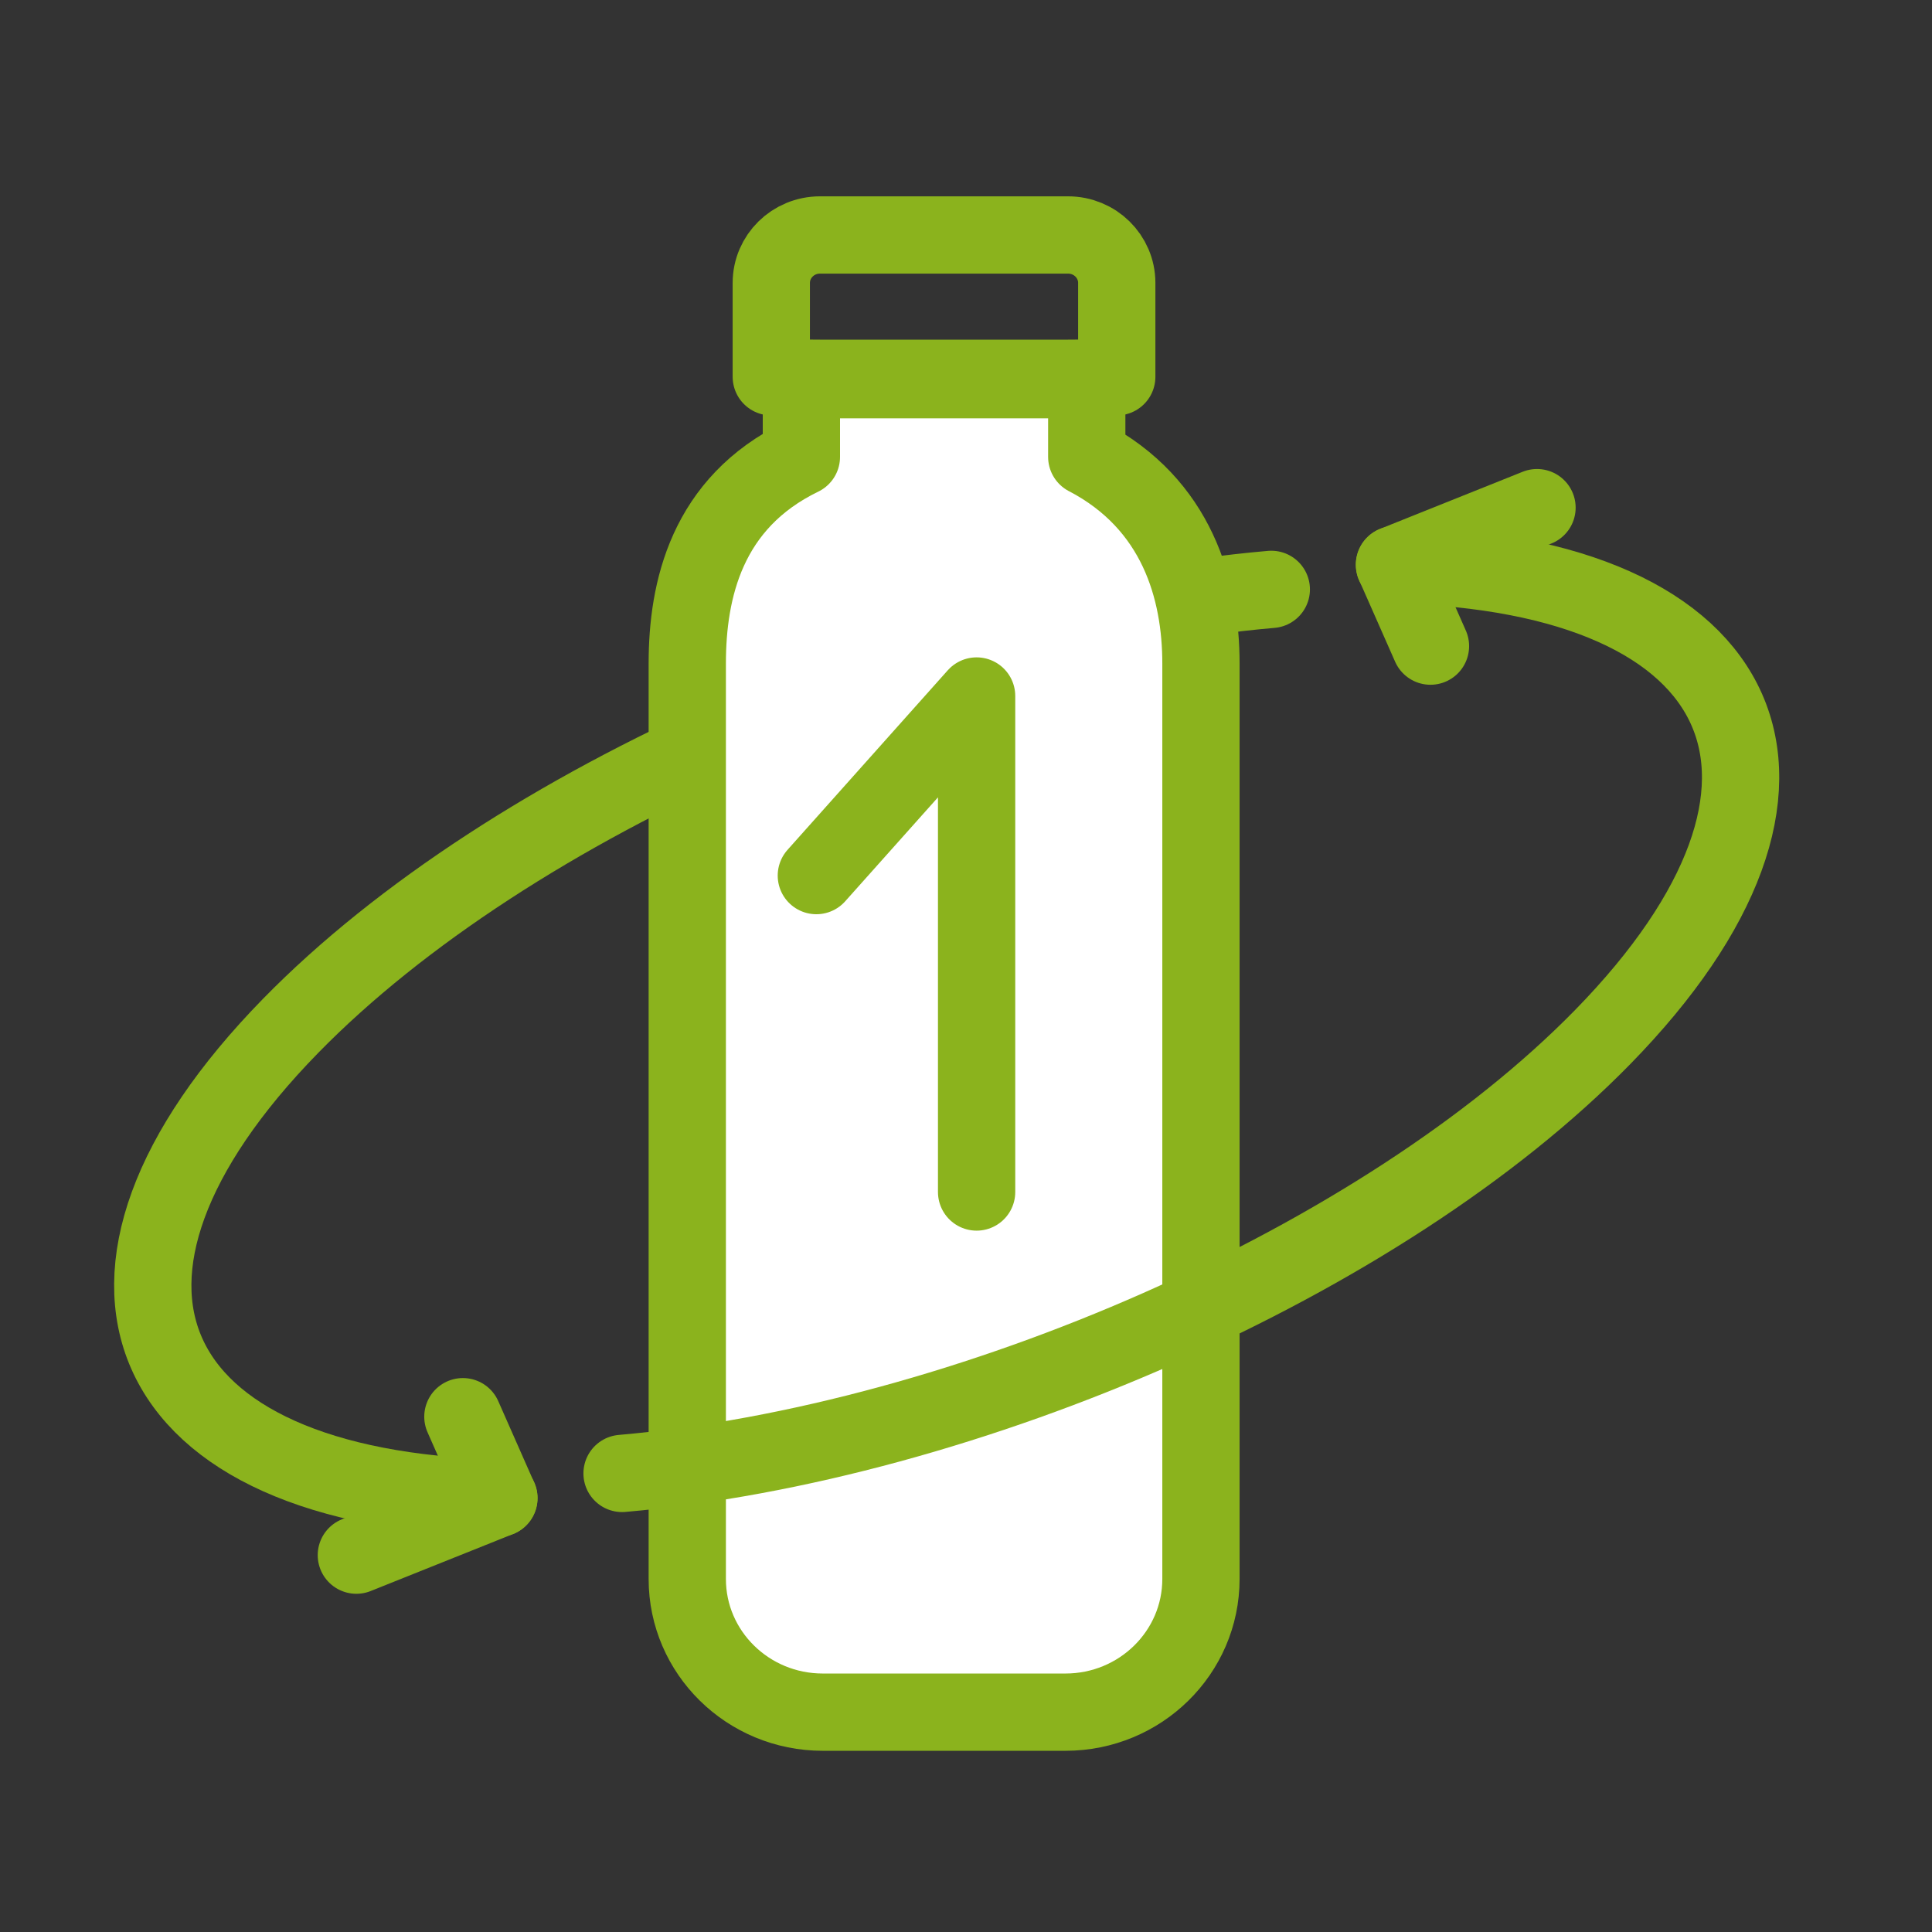
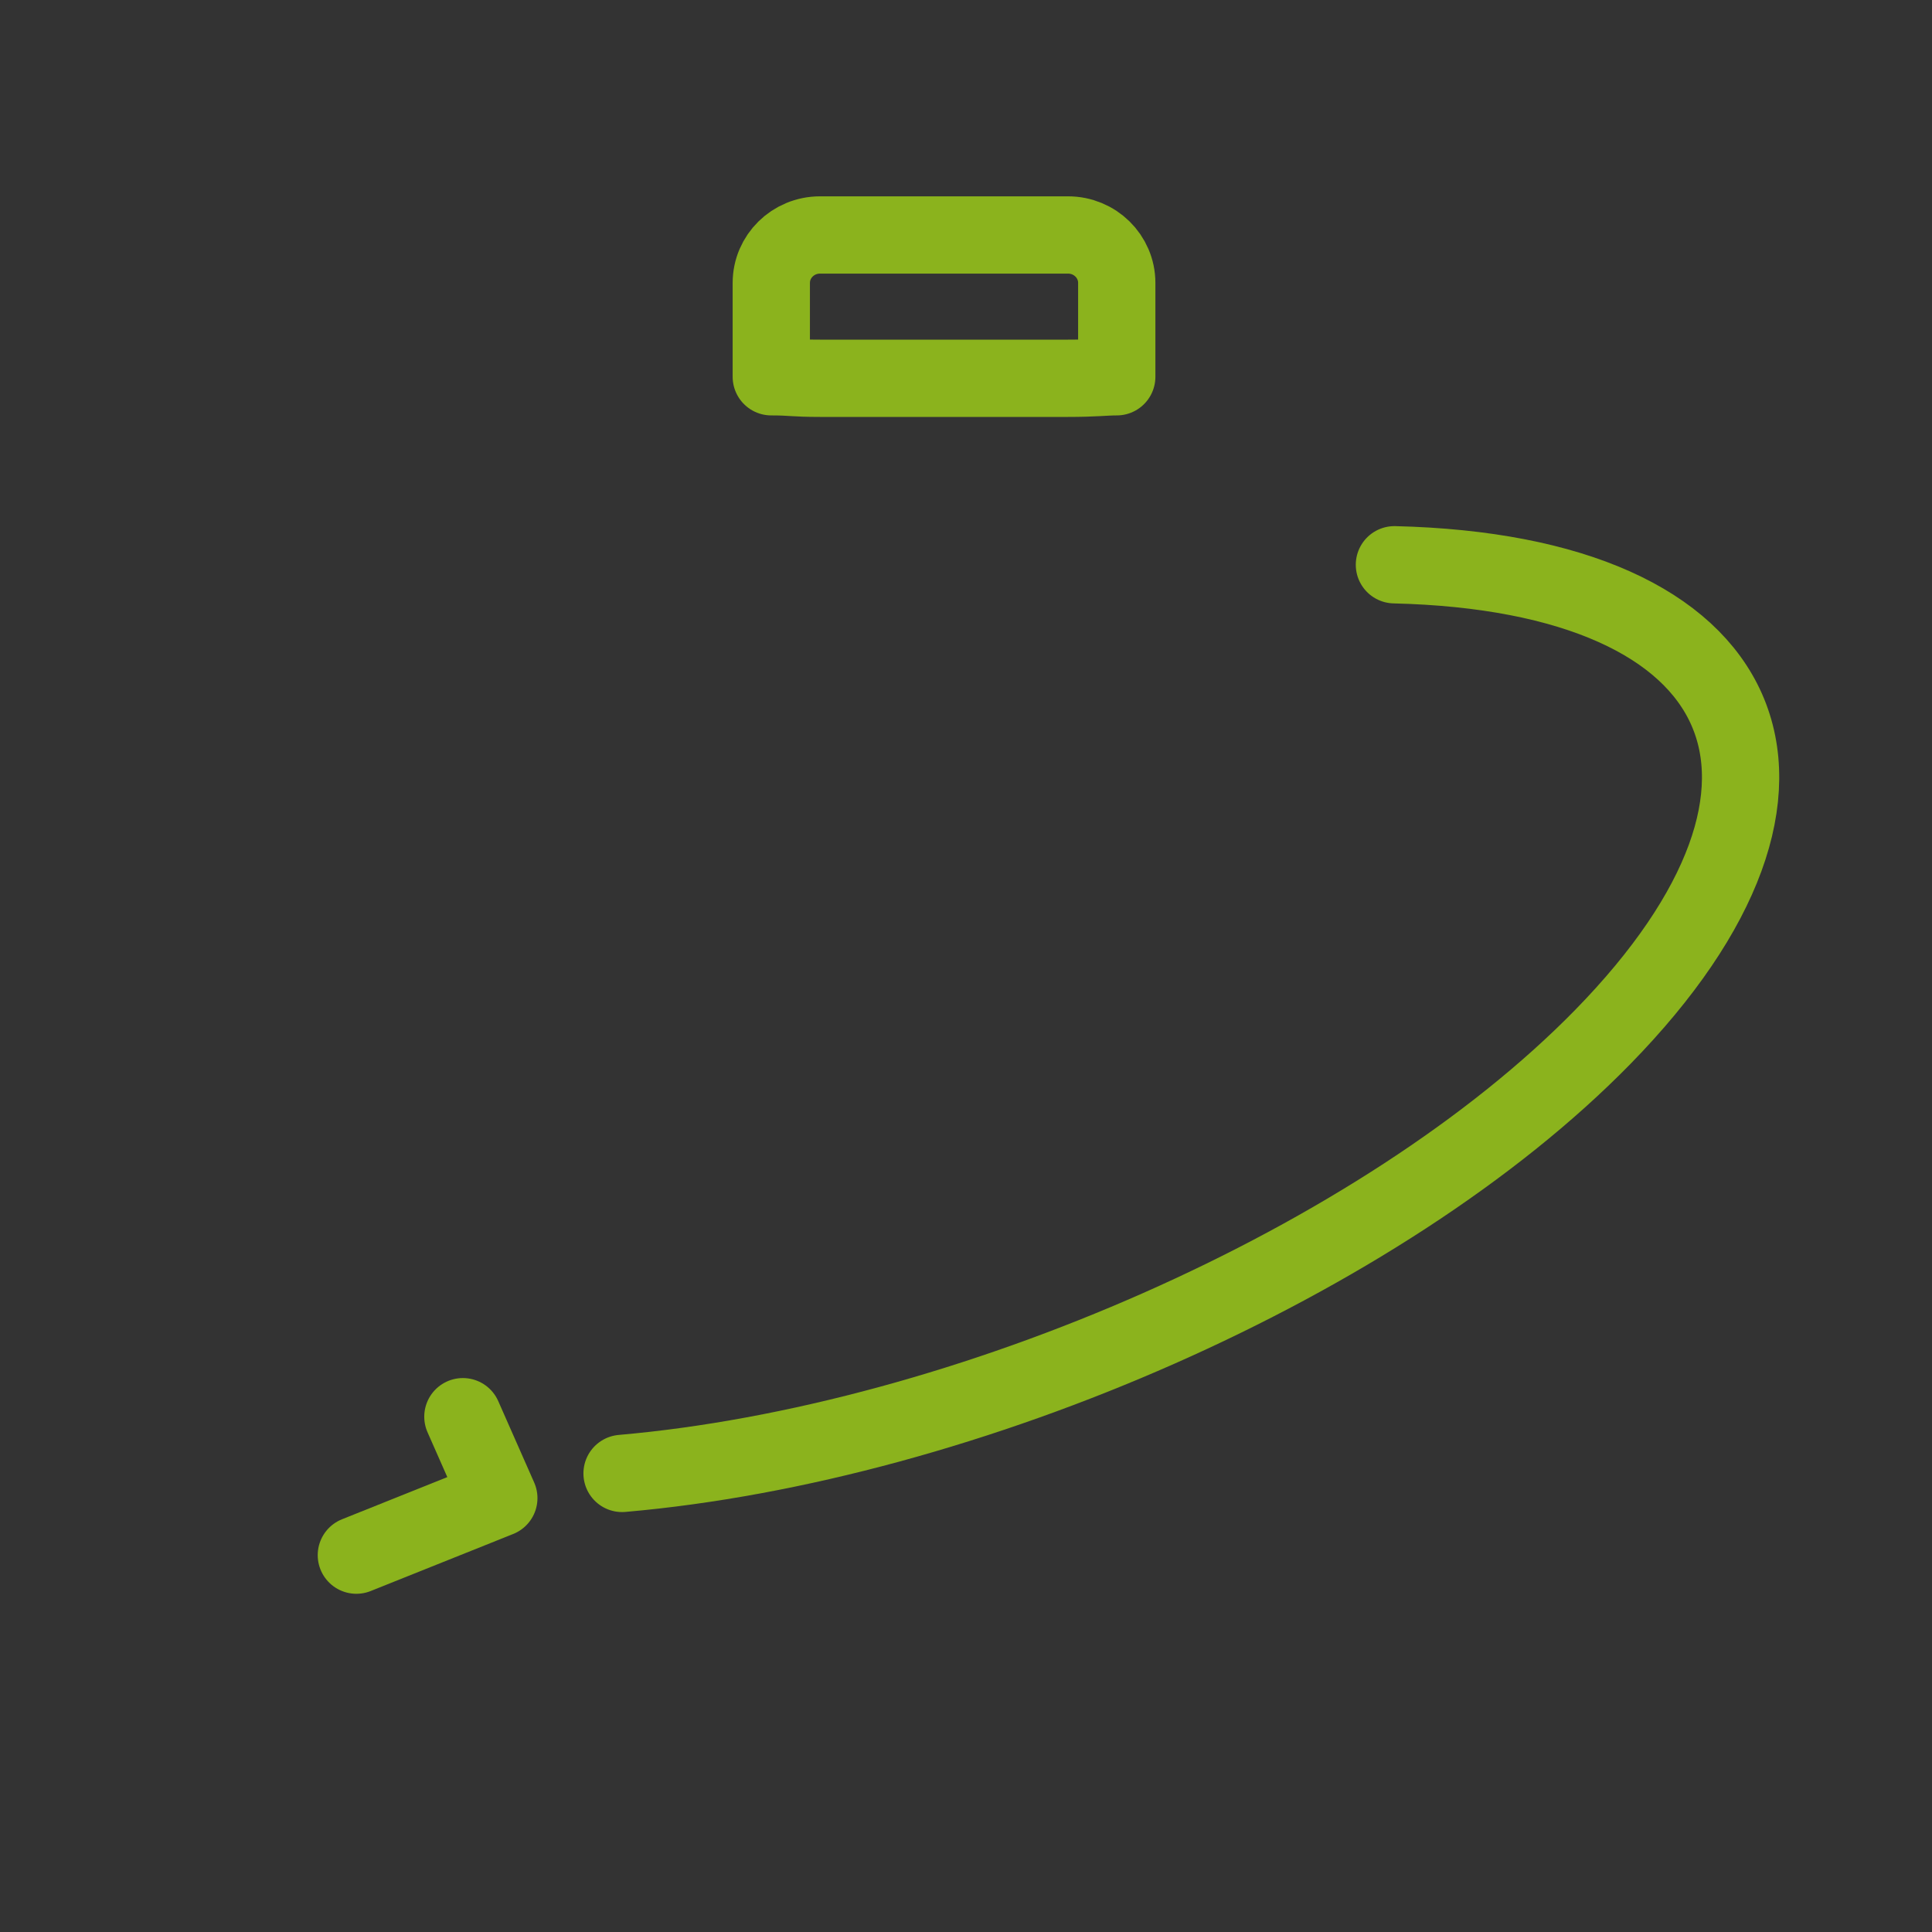
<svg xmlns="http://www.w3.org/2000/svg" width="100" height="100" viewBox="0 0 100 100" fill="none">
  <rect x="0" y="0" width="100" height="100" fill="#333333" stroke="none" />
  <rect width="100" height="100" fill="none" />
  <path d="M23.959 73.328L25.819 77.542L18.445 80.494" stroke="#8BB31D" stroke-width="4" stroke-linecap="round" stroke-linejoin="round" />
-   <path d="M79.555 26.276L72.181 29.229L74.041 33.443" stroke="#8BB31D" stroke-width="4" stroke-linecap="round" stroke-linejoin="round" />
-   <path d="M25.825 77.54C7.106 77.093 2.277 66.153 15.039 53.101C26.429 41.453 48 32.055 65.802 30.506" stroke="#8BB31D" stroke-width="4" stroke-linecap="round" stroke-linejoin="round" />
-   <path d="M56.25 23.648V19.654H41.48V23.648C36.574 26.025 35.573 30.535 35.573 34.342V81.727C35.573 85.533 38.713 88.621 42.585 88.621H55.149C59.02 88.621 62.161 85.533 62.161 81.727V34.342C62.161 30.535 60.931 26.095 56.254 23.648H56.25Z" fill="white" stroke="#8BB31D" stroke-width="4" stroke-linecap="round" stroke-linejoin="round" />
  <path d="M55.282 12.162H42.443C41.052 12.162 39.922 13.273 39.922 14.642V19.502C41.01 19.502 41.052 19.58 42.443 19.58H55.282C56.673 19.58 57.18 19.502 57.803 19.502V14.642C57.803 13.273 56.673 12.162 55.282 12.162Z" stroke="#8BB31D" stroke-width="4" stroke-linecap="round" stroke-linejoin="round" />
-   <path d="M42.254 45.32L50.549 36.025V61.698" stroke="#8BB31D" stroke-width="4" stroke-linecap="round" stroke-linejoin="round" />
  <path d="M32.198 76.264C50.002 74.715 71.573 65.317 82.962 53.67C95.723 40.619 90.894 29.679 72.175 29.232" stroke="#8BB31D" stroke-width="4" stroke-linecap="round" stroke-linejoin="round" />
</svg>